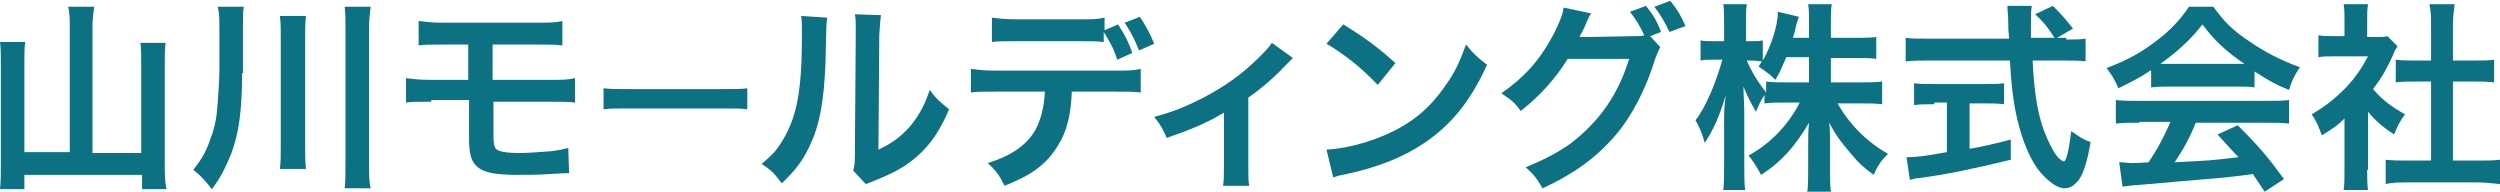
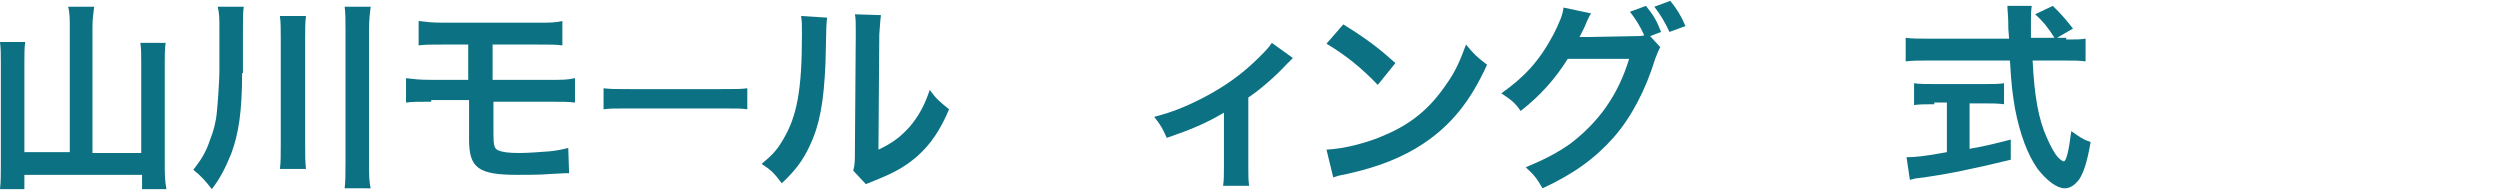
<svg xmlns="http://www.w3.org/2000/svg" version="1.1" id="レイヤー_1" x="0px" y="0px" viewBox="0 0 297.4 22.8" style="enable-background:new 0 0 297.4 22.8;" xml:space="preserve">
  <style type="text/css"> .st0{fill:#0B7183;} </style>
  <g>
    <path class="st0" d="M8.3,3.2c0-0.9,0-1.7-0.2-2.4h3.1c-0.1,0.8-0.2,1.5-0.2,2.4v15h5.8V7.4c0-0.9,0-1.6-0.1-2.3h3 c-0.1,0.8-0.1,1.5-0.1,2.3v12.1c0,1.1,0,2,0.2,3h-2.9v-1.7H2.9v1.7H0c0.1-0.9,0.1-1.7,0.1-2.9V7.4c0-0.8,0-1.7-0.1-2.4h3 C2.9,5.7,2.9,6.4,2.9,7.4v10.7h5.4V3.2z" />
    <path class="st0" d="M28.8,8.7c0,4.5-0.4,7.2-1.3,9.6c-0.7,1.7-1.3,2.9-2.3,4.2c-0.7-0.9-1.2-1.5-2.2-2.3c1-1.3,1.5-2.1,2-3.6 c0.4-1,0.7-2.1,0.8-3.3c0.1-0.9,0.3-3.8,0.3-4.8V3.3c0-1,0-1.7-0.2-2.5h3.1c-0.1,0.6-0.1,1.2-0.1,2.6V8.7z M36.4,1.9 c-0.1,0.8-0.1,1.5-0.1,2.8v12.3c0,1.4,0,2.3,0.1,3.1h-3.1c0.1-0.8,0.1-1.7,0.1-3V4.7c0-1.3,0-2-0.1-2.8H36.4z M44.1,0.8 c-0.1,0.8-0.2,1.5-0.2,2.8v15.6c0,1.6,0,2.4,0.2,3.2H41c0.1-0.8,0.1-1.7,0.1-3.2V3.6c0-1.3,0-2-0.1-2.8H44.1z" />
    <path class="st0" d="M51.3,12.1c-1.6,0-2.2,0-3,0.1V9.3c0.9,0.1,1.4,0.2,3.1,0.2h4.3V5.3h-2.9c-1.7,0-2.2,0-3,0.1V2.5 c0.9,0.1,1.4,0.2,3.1,0.2h10.9c1.7,0,2.2,0,3.1-0.2v2.9c-0.8-0.1-1.3-0.1-3.1-0.1h-5.2v4.2h6.7c1.6,0,2.2,0,3.1-0.2v2.9 c-0.8-0.1-1.5-0.1-3-0.1h-6.7v3.8c0,1.4,0.1,1.8,0.6,2c0.5,0.2,1.2,0.3,2.5,0.3c0.9,0,2.3-0.1,3.6-0.2c0.9-0.1,1.4-0.2,2.2-0.4 l0.1,3c-0.2,0-0.3,0-0.4,0c-0.2,0-0.2,0-1.9,0.1c-1.1,0.1-2.7,0.1-3.8,0.1c-4.7,0-5.8-0.8-5.8-4.2v-4.7H51.3z" />
    <path class="st0" d="M71.8,10.5c0.9,0.1,1.3,0.1,3.2,0.1h10.7c2,0,2.4,0,3.2-0.1V13c-0.8-0.1-1-0.1-3.3-0.1H75.1 c-2.2,0-2.5,0-3.3,0.1V10.5z" />
    <path class="st0" d="M98.4,2.1c-0.1,0.7-0.1,0.7-0.2,5.4c-0.2,4.7-0.7,7.4-1.9,9.9c-0.8,1.7-1.7,2.9-3.3,4.4 c-0.9-1.2-1.3-1.6-2.4-2.3c1.2-1,1.8-1.6,2.5-2.8c1.7-2.8,2.3-5.9,2.3-12.6c0-1.3,0-1.5-0.1-2.2L98.4,2.1z M104.8,1.8 c-0.1,0.7-0.1,1.1-0.2,2.3l-0.1,13.7c1.7-0.8,2.6-1.5,3.7-2.7c1.1-1.3,1.8-2.6,2.4-4.4c0.8,1.1,1.2,1.4,2.3,2.3 c-1,2.4-2.2,4.2-3.8,5.6c-1.4,1.2-2.6,1.9-5.1,2.9c-0.5,0.2-0.7,0.3-1,0.4l-1.5-1.6c0.2-0.7,0.2-1.2,0.2-2.5l0.1-13.5V3.3 c0-0.6,0-1.1-0.1-1.6L104.8,1.8z" />
-     <path class="st0" d="M127.5,10.9c-0.1,2.8-0.6,4.8-1.7,6.5c-1.3,2.1-3,3.4-6.3,4.7c-0.6-1.2-0.9-1.7-2-2.7c2.9-0.9,4.7-2.2,5.7-4 c0.6-1.1,1-2.6,1.1-4.5h-5.8c-1.6,0-2.2,0-3,0.1V8.2c0.9,0.1,1.4,0.2,3.1,0.2h14c1.6,0,2.2,0,3.1-0.2V11c-0.9-0.1-1.4-0.1-3-0.1 H127.5z M133,2.9c0.9,1.4,1.2,2,1.7,3.4l-1.8,0.8c-0.4-1.3-0.8-2-1.6-3.3V5c-0.8-0.1-1.4-0.1-3-0.1h-7.3c-1.7,0-2.3,0-3,0.1V2.1 c0.9,0.1,1.4,0.2,3.1,0.2h7.2c1.7,0,2.2,0,3.1-0.2v1.5L133,2.9z M135.5,6c-0.5-1.2-0.8-1.9-1.7-3.3l1.8-0.7c0.9,1.4,1.2,2,1.7,3.2 L135.5,6z" />
    <path class="st0" d="M153.8,6.9c-0.3,0.3-0.3,0.3-0.8,0.8c-1.2,1.3-3,2.9-4.5,3.9v8.2c0,1.1,0,1.7,0.1,2.3l-3.1,0 c0.1-0.7,0.1-1.2,0.1-2.3v-6.4c-2.2,1.3-3.9,2-6.8,3c-0.5-1.1-0.7-1.5-1.5-2.5c2.3-0.6,3.7-1.2,5.7-2.2c2.7-1.4,4.8-2.9,6.8-4.9 c0.8-0.8,1.1-1.1,1.5-1.7L153.8,6.9z" />
    <path class="st0" d="M157.8,17.8c2.1-0.1,4.9-0.8,7.1-1.8c3-1.3,5.2-3.1,7.1-5.9c1.1-1.5,1.7-2.9,2.4-4.8c0.9,1.1,1.3,1.5,2.5,2.4 c-2,4.4-4.3,7.2-7.6,9.4c-2.4,1.6-5.4,2.8-9.1,3.6c-1,0.2-1,0.2-1.6,0.4L157.8,17.8z M159.8,2.9c2.9,1.8,4.3,2.9,6.2,4.6l-2.1,2.6 c-1.9-2-3.9-3.6-6.1-4.9L159.8,2.9z" />
    <path class="st0" d="M197.5,5.6c-0.2,0.4-0.3,0.6-0.6,1.4c-1.1,3.6-2.8,6.9-4.9,9.3c-2.2,2.5-4.8,4.4-8.5,6.1c-0.7-1.2-1-1.6-2-2.5 c2.4-1,3.7-1.7,5.3-2.8c3.4-2.6,5.7-5.8,7-10.1L186.5,7c-1.5,2.4-3.3,4.4-5.6,6.2c-0.7-1-1.1-1.3-2.3-2.1c2.7-1.9,4.5-3.8,6.2-7 c0.7-1.4,1.1-2.3,1.2-3.2l3.3,0.7c-0.2,0.2-0.2,0.3-0.5,0.9c-0.4,1-0.6,1.3-0.9,1.9c0.3,0,0.6,0,1.2,0l5.3-0.1c0.6,0,0.9,0,1.2-0.1 c-0.5-1.1-1-1.9-1.7-2.8l1.9-0.7c0.9,1.1,1.3,1.8,1.8,3.1l-1.3,0.5L197.5,5.6z M198.6,3.8c-0.5-1.1-1.1-2.1-1.8-3l1.9-0.7 c0.8,1,1.3,1.8,1.8,3L198.6,3.8z" />
-     <path class="st0" d="M217.7,9.8h3.6c1.1,0,1.8,0,2.6-0.1v2.7c-0.8-0.1-1.6-0.1-2.6-0.1h-2.7c1.4,2.5,3.5,4.6,6,6 c-0.8,0.8-1.2,1.3-1.7,2.5c-1-0.7-1.8-1.4-2.7-2.5c-1.2-1.4-1.8-2.2-2.6-3.7c0.1,0.8,0.1,1.7,0.1,2.4v3c0,1.2,0,2,0.1,2.8h-2.8 c0.1-0.8,0.1-1.7,0.1-2.8v-2.9c0-0.7,0-1.5,0.1-2.5c-1.6,2.7-3.2,4.6-5.7,6.2c-0.6-1.1-1-1.7-1.5-2.3c2.6-1.4,4.7-3.6,6.1-6.3h-1.6 c-1.1,0-1.8,0-2.6,0.1v-1c-0.4,0.6-0.7,1.2-1,2c-0.6-1-1-1.8-1.5-3c0,0.8,0.1,2.1,0.1,3.2v6.1c0,1.3,0,2.2,0.1,3H205 c0.1-0.8,0.1-1.7,0.1-3v-5.2c0-1,0-1.6,0.2-3.1c-0.7,2.4-1.4,4-2.5,5.7c-0.3-1.1-0.6-1.8-1.1-2.7c1.2-1.5,2.4-4.4,3.2-7.2h-1 c-0.7,0-1.2,0-1.6,0.1V4.8c0.4,0.1,0.8,0.1,1.6,0.1h1.2V3c0-1.2,0-1.9-0.1-2.5h2.8c-0.1,0.6-0.1,1.3-0.1,2.5v1.9h0.7 c0.6,0,0.9,0,1.3-0.1v2.4c1-1.7,1.8-4.2,1.8-5.8L214,2c-0.1,0.3-0.2,0.5-0.4,1.3c-0.1,0.6-0.2,0.7-0.3,1.2h1.9V2.8 c0-1,0-1.7-0.1-2.3h2.8c-0.1,0.6-0.1,1.3-0.1,2.3v1.7h2.8c1.2,0,1.9,0,2.6-0.1V7c-0.7-0.1-1.5-0.1-2.6-0.1h-2.8V9.8z M212.5,6.8 c-0.5,1.1-0.6,1.5-1.3,2.7c-0.6-0.6-0.6-0.6-2-1.6c0.2-0.3,0.3-0.4,0.4-0.6c-0.3,0-0.7-0.1-1.2-0.1h-0.6c0.5,1.2,1.2,2.4,2.3,3.8 V9.7c0.8,0.1,1.5,0.1,2.6,0.1h2.5v-3H212.5z" />
    <path class="st0" d="M245.8,4.7c1.1,0,1.7,0,2.3-0.1v2.7c-0.7-0.1-1.6-0.1-2.8-0.1h-3.5c0.2,4.2,0.7,7,1.7,9.2 c0.5,1.1,0.9,1.9,1.4,2.4c0.2,0.2,0.5,0.4,0.6,0.4c0.3,0,0.6-1.2,0.9-3.6c1,0.7,1.4,1,2.3,1.3c-0.4,2.3-0.8,3.6-1.4,4.5 c-0.5,0.6-1,1-1.7,1c-0.9,0-2.1-0.9-3.2-2.3c-1.2-1.7-2.1-4.1-2.7-7.2c-0.3-1.9-0.4-2.4-0.6-5.7h-9.6c-1.1,0-1.9,0-2.8,0.1V4.5 c0.7,0.1,1.6,0.1,2.8,0.1h9.5c-0.1-1.2-0.1-1.2-0.1-2c0-0.6-0.1-1.4-0.1-1.9h2.9c-0.1,0.6-0.1,1.2-0.1,1.9c0,0.4,0,1.1,0,1.9h2.8 c-0.7-1.1-1.2-1.8-2.3-2.8l2.1-1c1,1,1.3,1.3,2.4,2.7l-1.9,1.1H245.8z M230.1,12.4c-0.9,0-1.8,0-2.4,0.1V9.9 c0.6,0.1,1.4,0.1,2.5,0.1h5.8c1.1,0,1.8,0,2.4-0.1v2.5c-0.7-0.1-1.5-0.1-2.4-0.1h-1.7v5.4c1.7-0.3,2.6-0.5,4.9-1.1v2.4 c-4.1,1-7.8,1.8-11.1,2.2c-0.2,0-0.5,0.1-0.9,0.2l-0.4-2.7c1,0,2.1-0.1,4.8-0.6v-5.9H230.1z" />
-     <path class="st0" d="M255.8,8.4c-1.5,1-2.2,1.3-3.8,2.1c-0.4-1-0.8-1.6-1.4-2.4c2.6-1,4.2-1.9,6-3.3c1.6-1.2,2.8-2.5,3.8-4h2.9 c1.3,1.8,2.2,2.7,4.1,4c2,1.4,4,2.4,6.2,3.2c-0.7,1-1,1.7-1.3,2.7c-1.5-0.6-2.4-1.1-4.1-2.2v1.9c-0.6-0.1-1.2-0.1-2.2-0.1h-8 c-0.7,0-1.4,0-2.1,0.1V8.4z M254.5,14.6c-1.2,0-2,0-2.8,0.1v-2.8c0.8,0.1,1.7,0.1,2.8,0.1h15c1.2,0,2,0,2.8-0.1v2.8 c-0.8-0.1-1.6-0.1-2.8-0.1h-8.3c-0.7,1.8-1.5,3.2-2.5,4.7c4.2-0.2,4.2-0.2,7.6-0.6c-0.8-0.8-1.2-1.3-2.5-2.7l2.4-1.1 c2.6,2.6,3.6,3.8,5.5,6.4l-2.3,1.5c-0.8-1.2-1-1.5-1.4-2.1c-2,0.3-3.4,0.4-4.3,0.5c-2.4,0.2-7.1,0.6-8.1,0.7 c-1.3,0.1-2.5,0.2-3.1,0.3l-0.4-2.9c0.6,0,1.1,0.1,1.4,0.1c0.2,0,0.9,0,2.1-0.1c1.2-1.8,1.9-3.2,2.6-4.8H254.5z M265.9,7.6 c0.4,0,0.6,0,1.1,0c-2.2-1.5-3.6-2.8-5-4.7c-1.3,1.7-2.8,3.1-5,4.7c0.4,0,0.6,0,1,0H265.9z" />
-     <path class="st0" d="M281.6,20.2c0,1.1,0,1.7,0.1,2.4h-2.9c0.1-0.7,0.1-1.4,0.1-2.5v-6c-0.9,0.9-1.4,1.2-2.7,2 c-0.3-0.9-0.7-1.8-1.2-2.5c1.7-1,2.8-1.9,4.1-3.2c1.1-1.2,1.8-2.2,2.6-3.7h-3.9c-0.9,0-1.4,0-2,0.1V4.2c0.6,0.1,1.1,0.1,1.9,0.1 h1.2v-2c0-0.6,0-1.3-0.1-1.8h2.9c-0.1,0.6-0.1,1.1-0.1,1.9v2h1c0.7,0,1.1,0,1.4-0.1l1.2,1.2c-0.2,0.4-0.4,0.6-0.5,1 c-0.8,1.7-1.2,2.5-2.4,4.1c1.1,1.3,2.2,2.1,3.8,3c-0.6,0.8-0.9,1.4-1.3,2.4c-1.2-0.8-2.1-1.5-3.1-2.7V20.2z M291.8,19.1h2.9 c1.2,0,2,0,2.7-0.1v2.9c-0.8-0.1-1.8-0.2-2.7-0.2h-8.2c-1,0-1.9,0-2.7,0.2V19c0.8,0.1,1.6,0.1,2.8,0.1h2.6V9.7h-1.8 c-0.8,0-1.6,0-2.4,0.1V7.1c0.7,0.1,1.3,0.1,2.4,0.1h1.8V3c0-1,0-1.6-0.2-2.5h3c-0.1,1-0.2,1.5-0.2,2.5v4.2h2.5c1.1,0,1.7,0,2.4-0.1 v2.7c-0.8-0.1-1.5-0.1-2.4-0.1h-2.5V19.1z" />
  </g>
</svg>